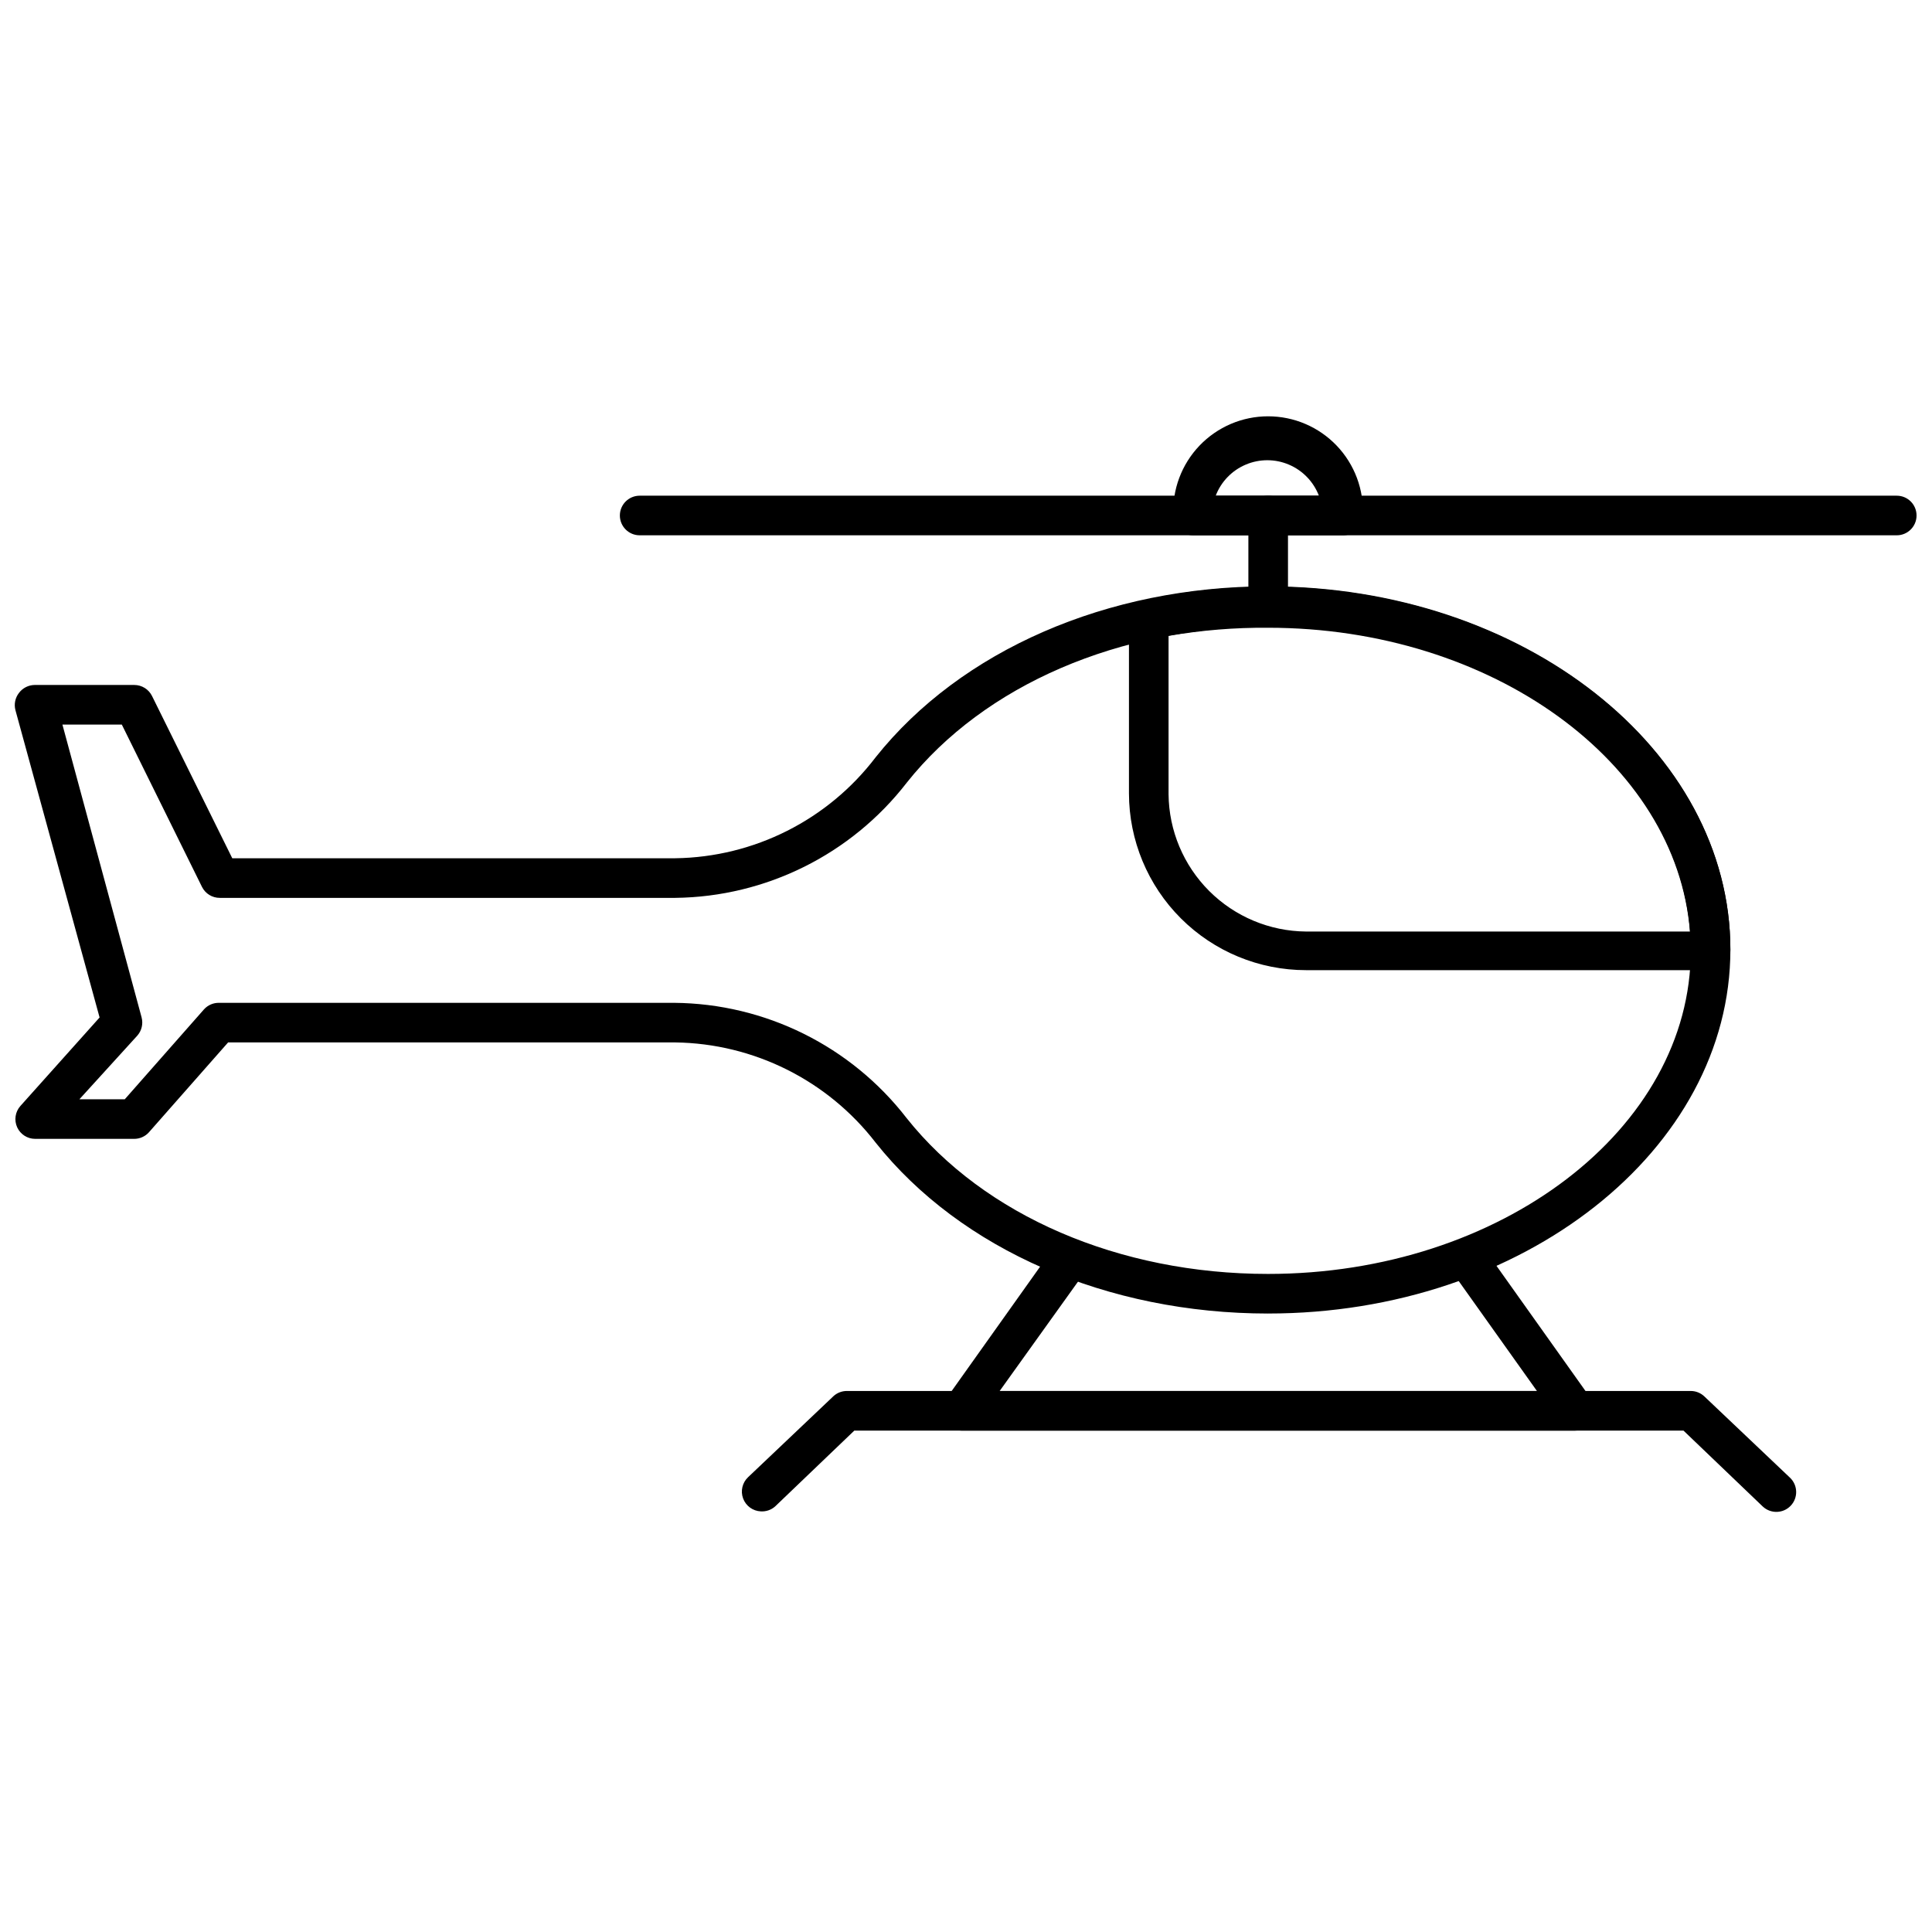
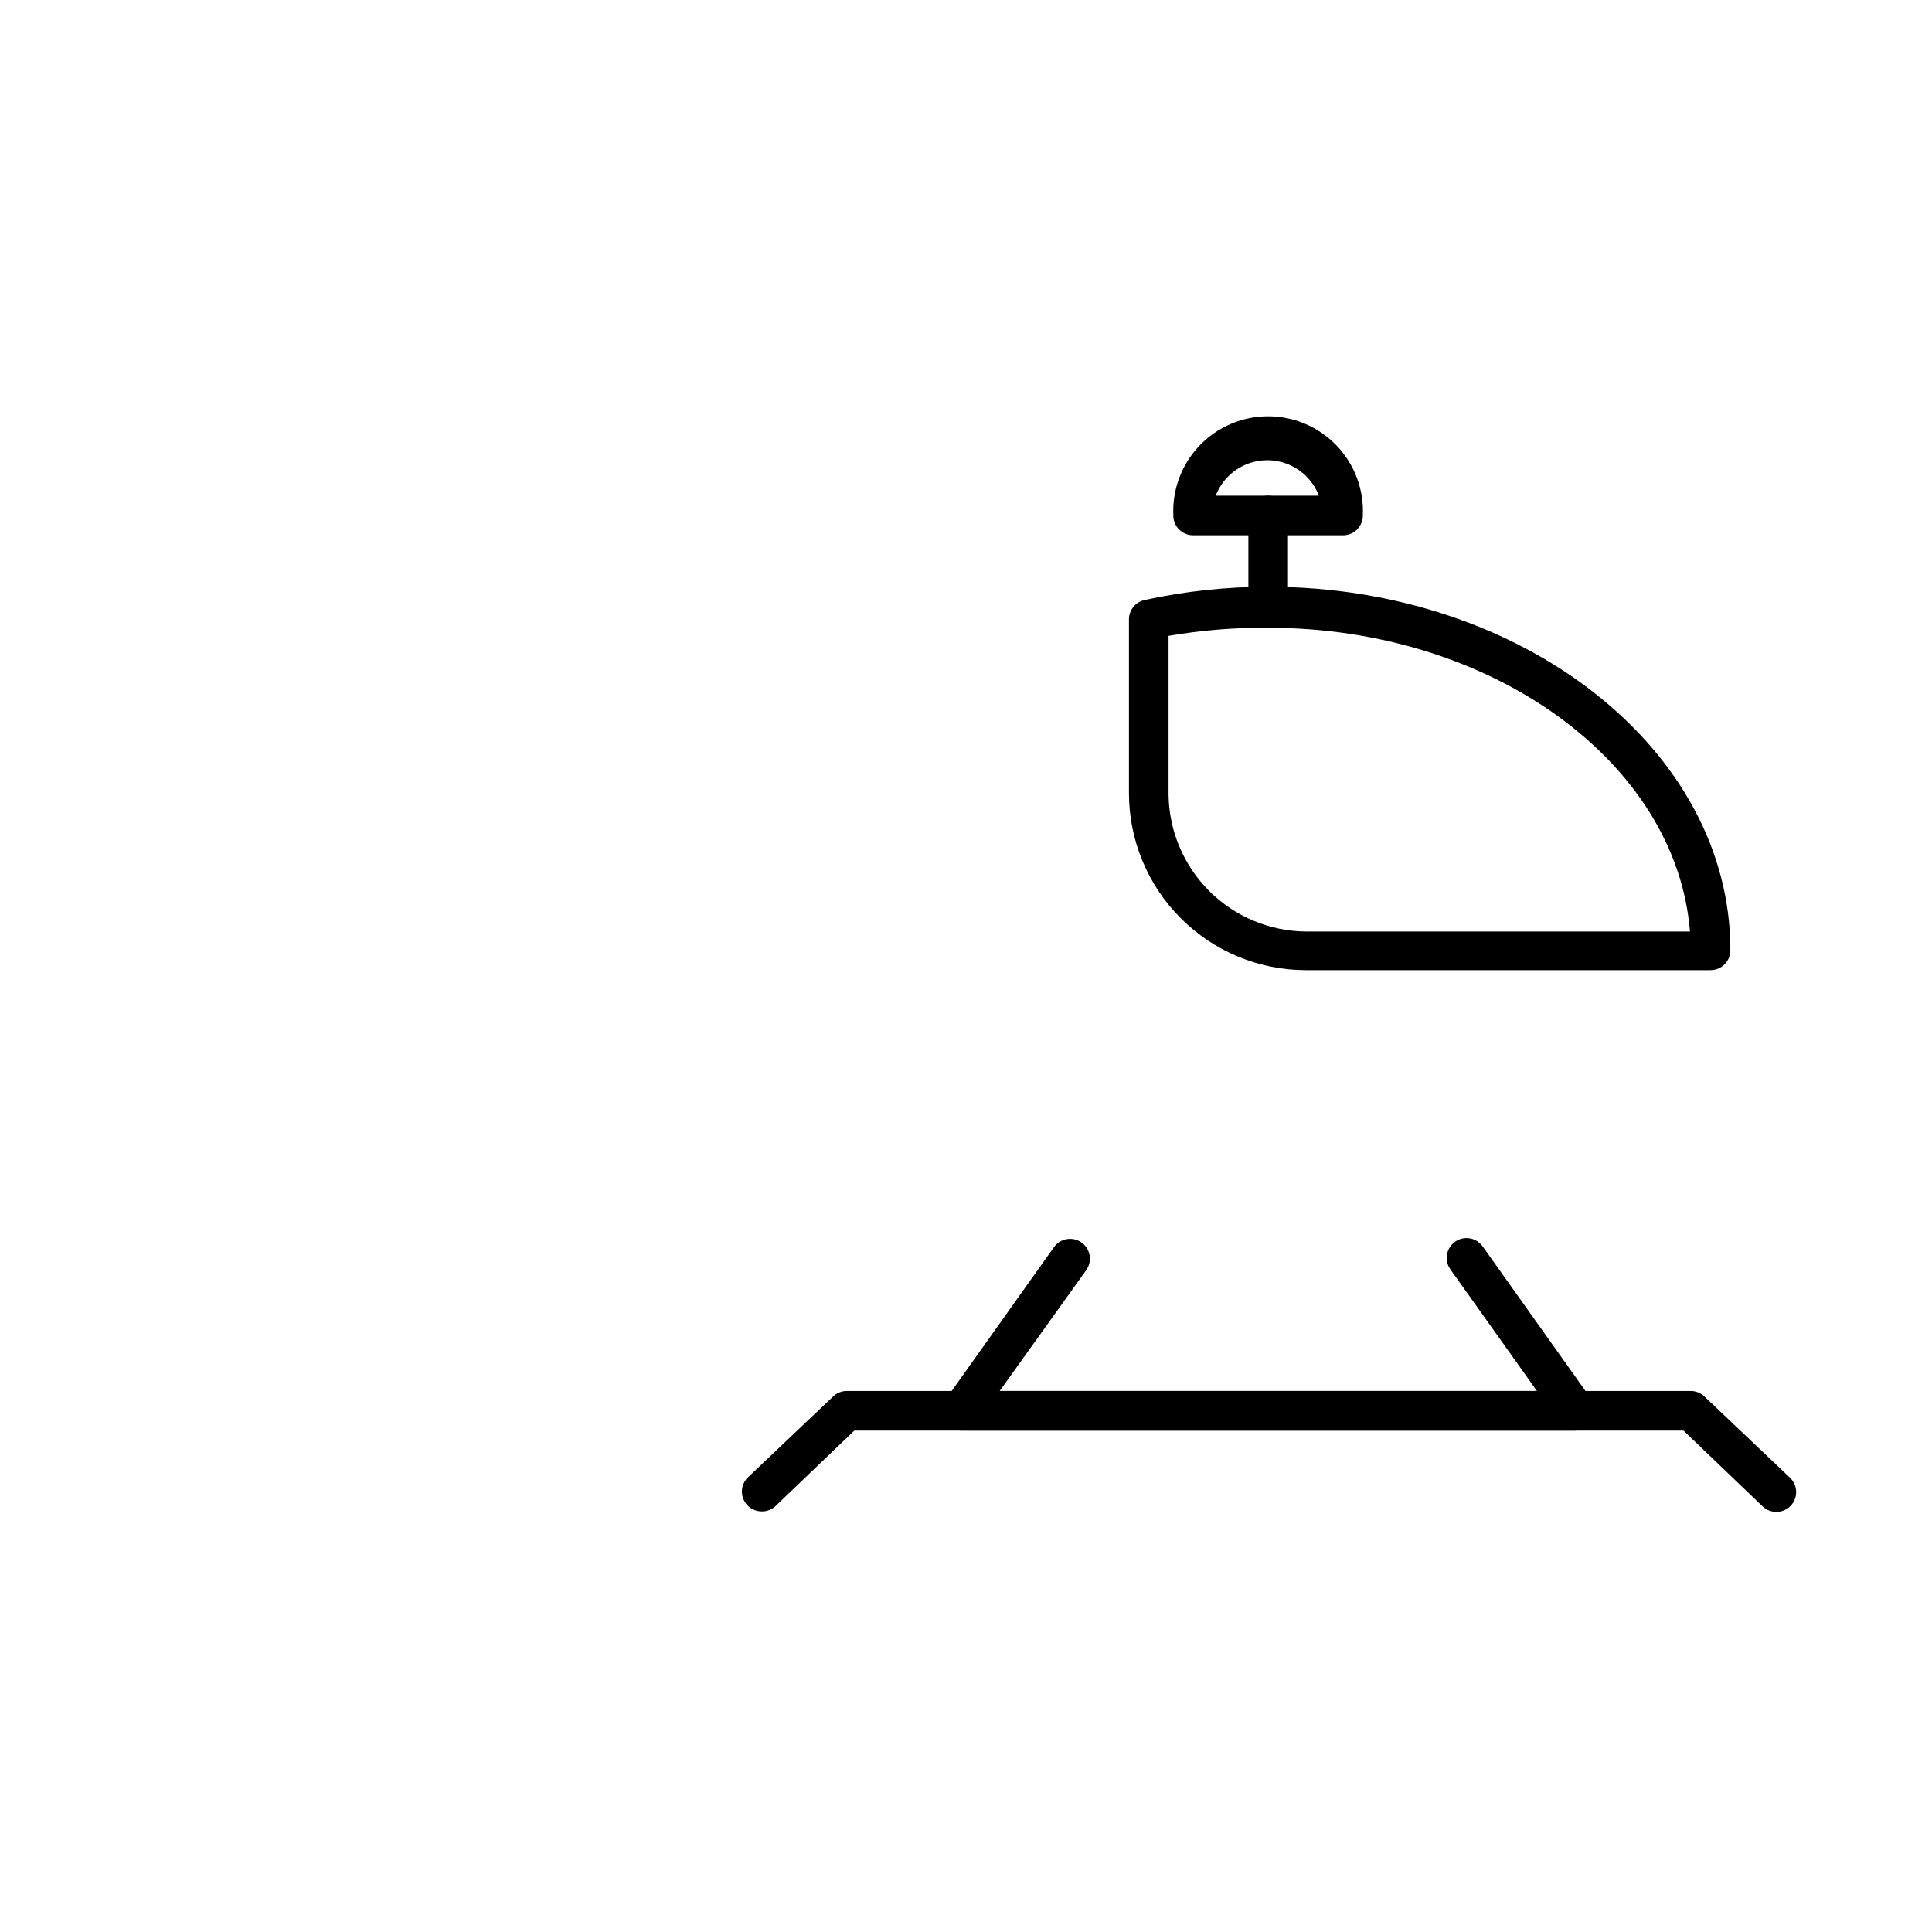
<svg xmlns="http://www.w3.org/2000/svg" width="800px" height="800px" version="1.1" viewBox="144 144 512 512">
  <defs>
    <clipPath id="b">
-       <path d="m148.09 299h454.91v194h-454.91z" />
-     </clipPath>
+       </clipPath>
    <clipPath id="a">
      <path d="m308 275h343.9v11h-343.9z" />
    </clipPath>
  </defs>
  <path d="m561.43 523.12h-162.69c-1.965 0.004-3.766-1.09-4.672-2.836-0.809-1.695-0.648-3.699 0.422-5.246l28.812-40.516c1.668-2.356 4.93-2.918 7.293-1.258 1.148 0.801 1.926 2.031 2.16 3.41 0.238 1.379-0.086 2.797-0.898 3.938l-22.934 32.012h142.38l-22.934-32.223c-1.68-2.363-1.129-5.641 1.234-7.32 2.363-1.684 5.641-1.129 7.32 1.23l28.812 40.516c1.145 1.605 1.289 3.715 0.383 5.461-0.906 1.75-2.715 2.844-4.688 2.832z" />
  <g clip-path="url(#b)">
    <path d="m480.08 492.1c-42.562 0-81.449-16.898-104.02-45.289-12.719-16.496-32.281-26.277-53.109-26.559h-118.5l-20.992 23.824v0.004c-1.004 1.113-2.438 1.742-3.934 1.73h-26.191c-2.047 0.008-3.914-1.184-4.773-3.043-0.867-1.887-0.539-4.109 0.84-5.668l20.992-23.457-22.305-81.449c-0.414-1.586-0.066-3.277 0.945-4.566 0.98-1.309 2.512-2.082 4.144-2.102h26.398c2.008-0.004 3.84 1.137 4.723 2.941l21.254 42.98h117.4c20.879-0.281 40.461-10.152 53.109-26.766 22.566-28.34 61.453-45.289 104.02-45.289 67.543 0 122.49 43.191 122.49 96.25 0 53.055-54.945 96.457-122.49 96.457zm-278.14-82.34h120.71c24.133 0.195 46.84 11.453 61.609 30.543 20.57 25.871 56.363 41.301 95.777 41.301 61.664 0 112.04-38.469 112.04-85.754 0-47.285-50.379-85.75-111.99-85.75-39.414 0-75.203 15.43-95.777 41.301h0.004c-14.715 19.016-37.309 30.266-61.352 30.543h-120.7c-1.996 0.016-3.824-1.105-4.723-2.887l-21.254-43.035h-15.742l20.992 77.617-0.004 0.004c0.449 1.699 0.016 3.512-1.156 4.828l-15.324 16.844h12.02l20.992-23.824c1.027-1.141 2.504-1.773 4.043-1.73z" />
  </g>
  <path d="m597.32 401.1h-107.22c-12.434 0-24.359-4.938-33.156-13.723-8.797-8.789-13.746-20.707-13.758-33.145v-45.973c-0.059-2.516 1.684-4.719 4.144-5.246 10.758-2.348 21.738-3.527 32.746-3.516 67.543 0 122.49 43.191 122.49 96.25v-0.004c0.031 1.41-0.512 2.773-1.496 3.781-0.988 1.008-2.34 1.574-3.75 1.574zm-143.64-88.586v41.984c0.094 9.625 3.965 18.824 10.773 25.629 6.812 6.801 16.02 10.656 25.645 10.738h101.76c-3.57-44.816-52.48-80.504-111.78-80.504h-0.004c-8.844-0.07-17.68 0.648-26.395 2.152z" />
  <path d="m480.08 310.1c-2.898 0-5.246-2.352-5.246-5.25v-24.246c0-2.898 2.348-5.246 5.246-5.246 2.898 0 5.25 2.348 5.25 5.246v24.246c0 2.898-2.352 5.25-5.25 5.25z" />
  <g clip-path="url(#a)">
-     <path d="m646.66 285.86h-333.14c-2.898 0-5.25-2.352-5.25-5.25 0-2.898 2.352-5.246 5.25-5.246h333.14c2.898 0 5.246 2.348 5.246 5.246 0 2.898-2.348 5.25-5.246 5.25z" />
-   </g>
+     </g>
  <path d="m499.71 285.86h-39.52c-2.898 0-5.246-2.352-5.246-5.25-0.312-6.859 2.191-13.547 6.934-18.512 4.746-4.965 11.312-7.773 18.18-7.773 6.863 0 13.434 2.809 18.176 7.773s7.246 11.652 6.934 18.512c0 1.43-0.578 2.797-1.609 3.789-1.031 0.988-2.418 1.516-3.848 1.461zm-33.535-10.496h27.344c-1.426-3.711-4.293-6.684-7.949-8.234-3.656-1.555-7.789-1.555-11.445 0-3.656 1.551-6.527 4.523-7.949 8.234z" />
  <path d="m345.63 544.53c-2.113-0.09-3.965-1.438-4.699-3.422-0.734-1.98-0.203-4.211 1.34-5.656l22.672-21.516c0.984-0.867 2.258-1.336 3.57-1.312h223.57-0.004c1.352 0.004 2.648 0.531 3.621 1.469l22.672 21.516c2.102 2 2.184 5.328 0.184 7.426-2 2.102-5.324 2.184-7.426 0.188l-20.992-20.102h-219.73l-20.992 20.102c-1.035 0.918-2.394 1.391-3.777 1.309z" />
</svg>